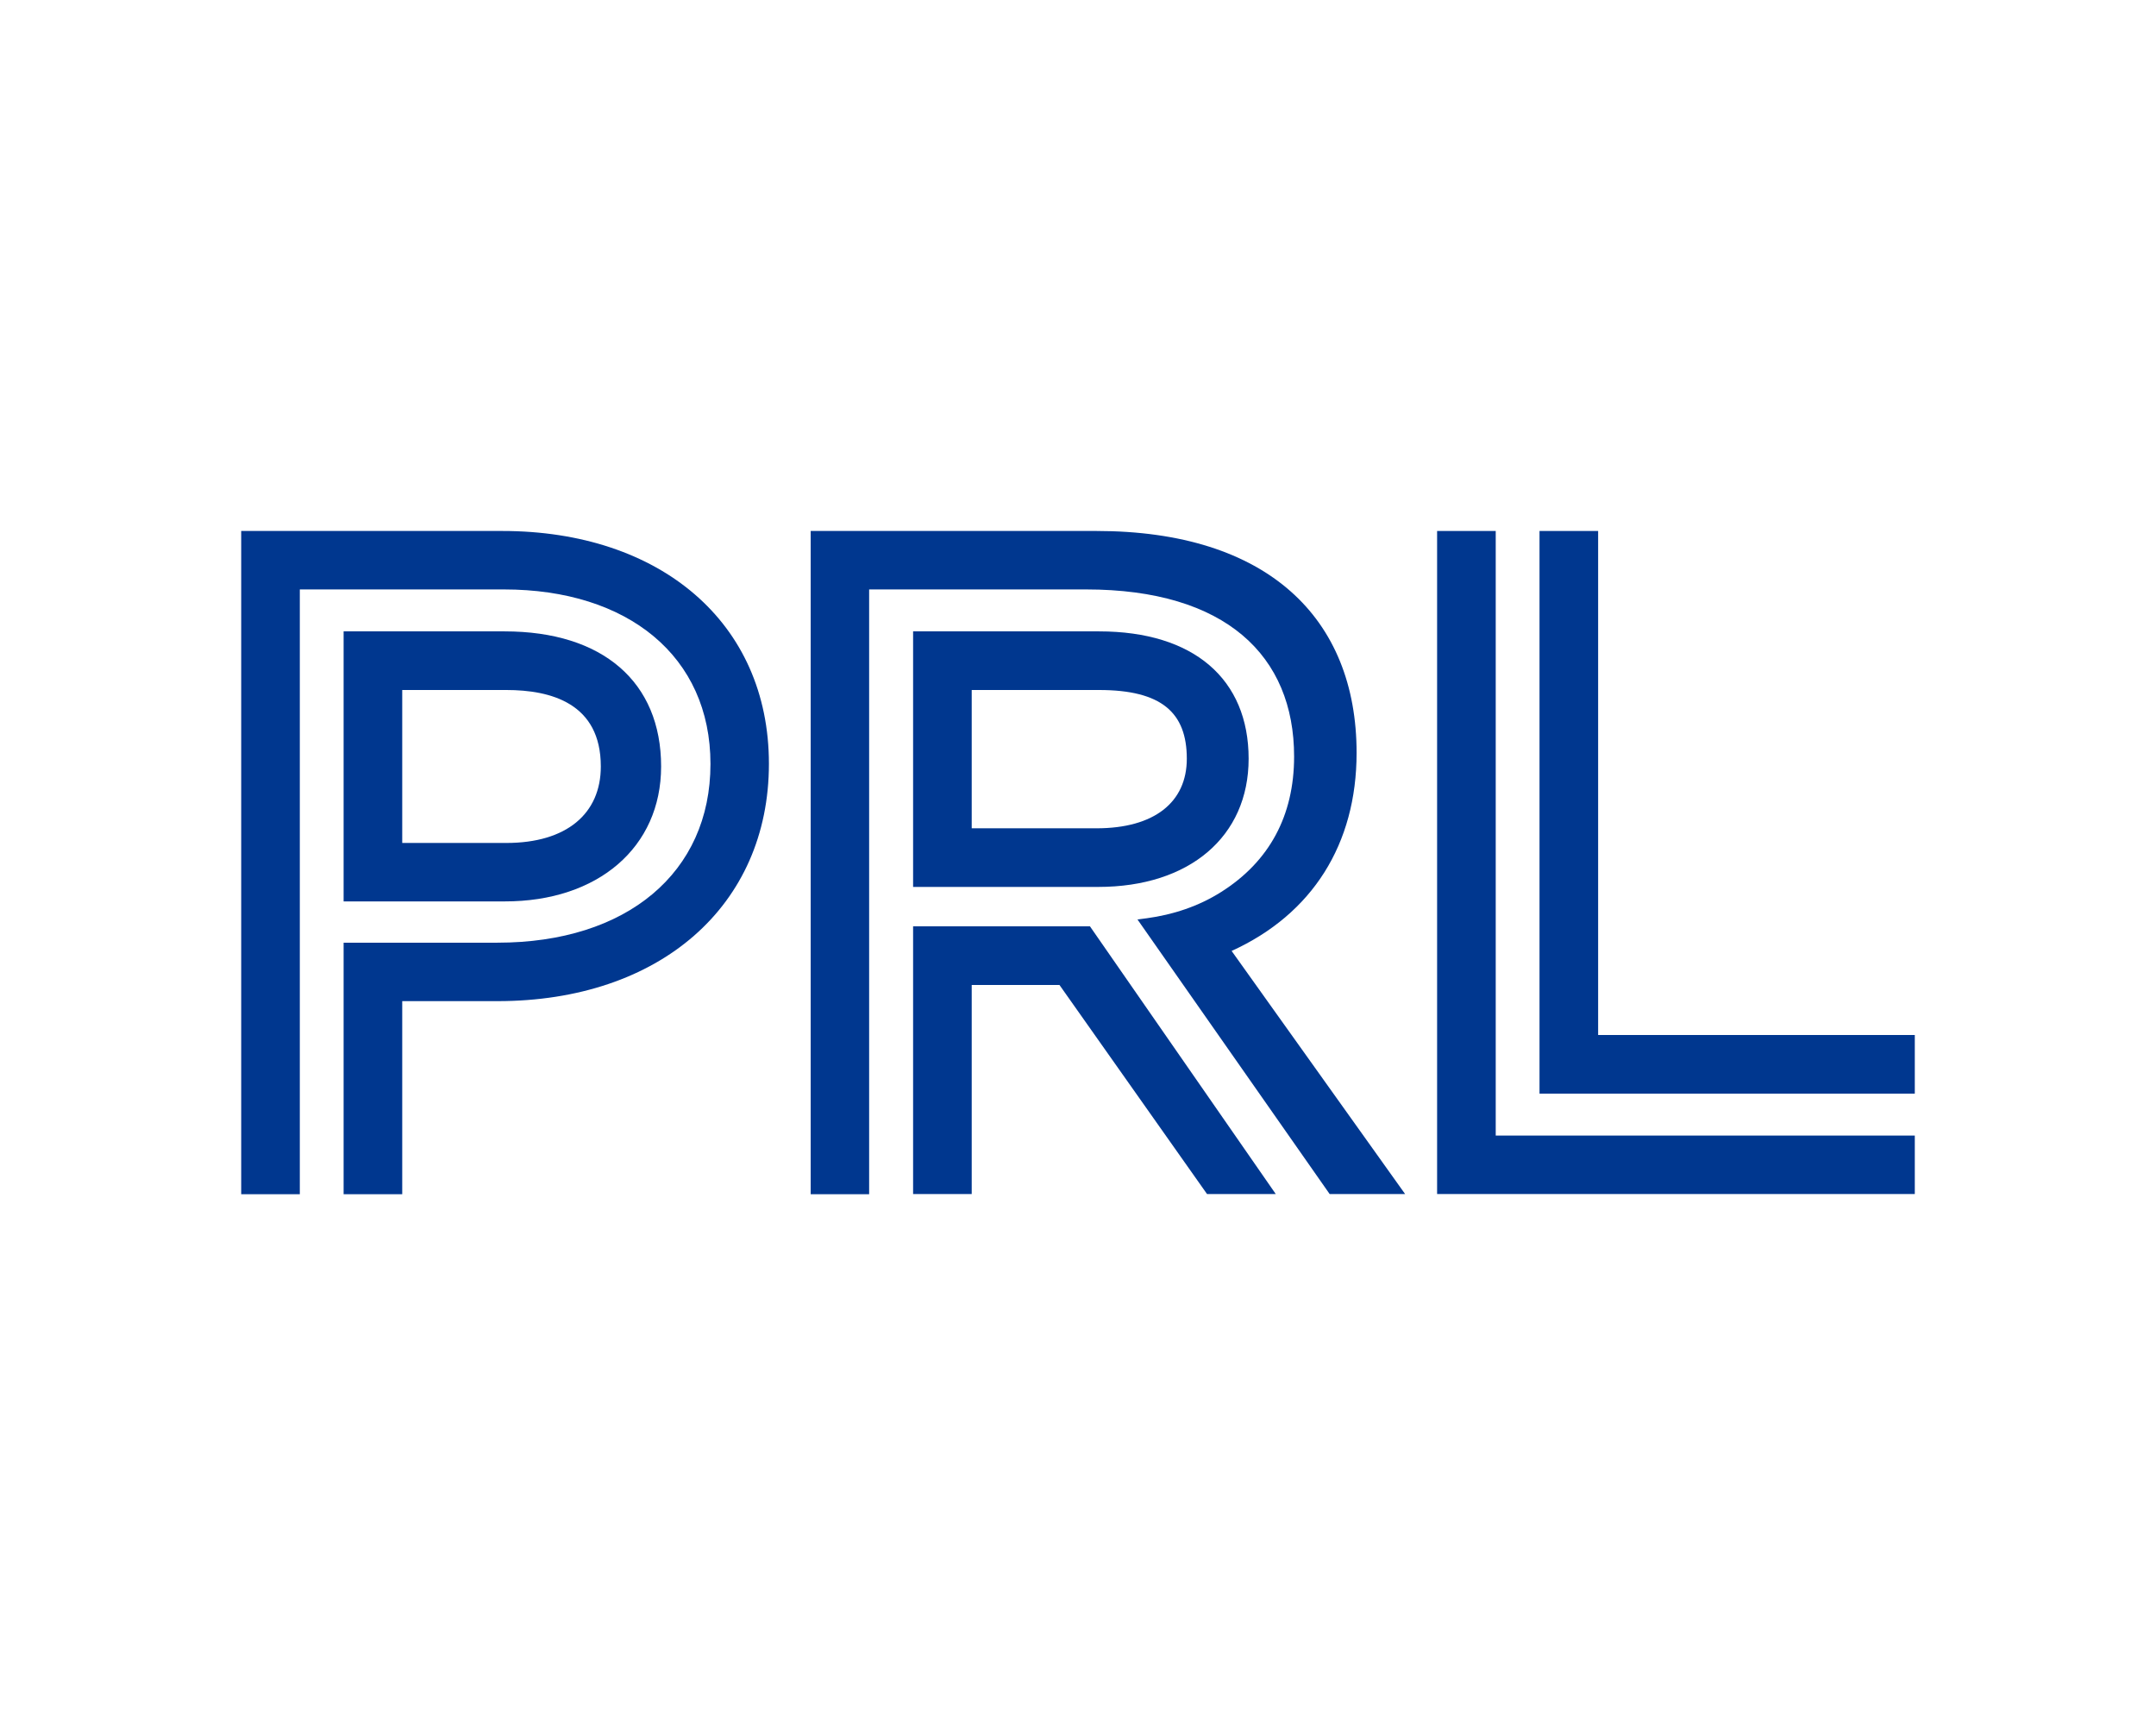
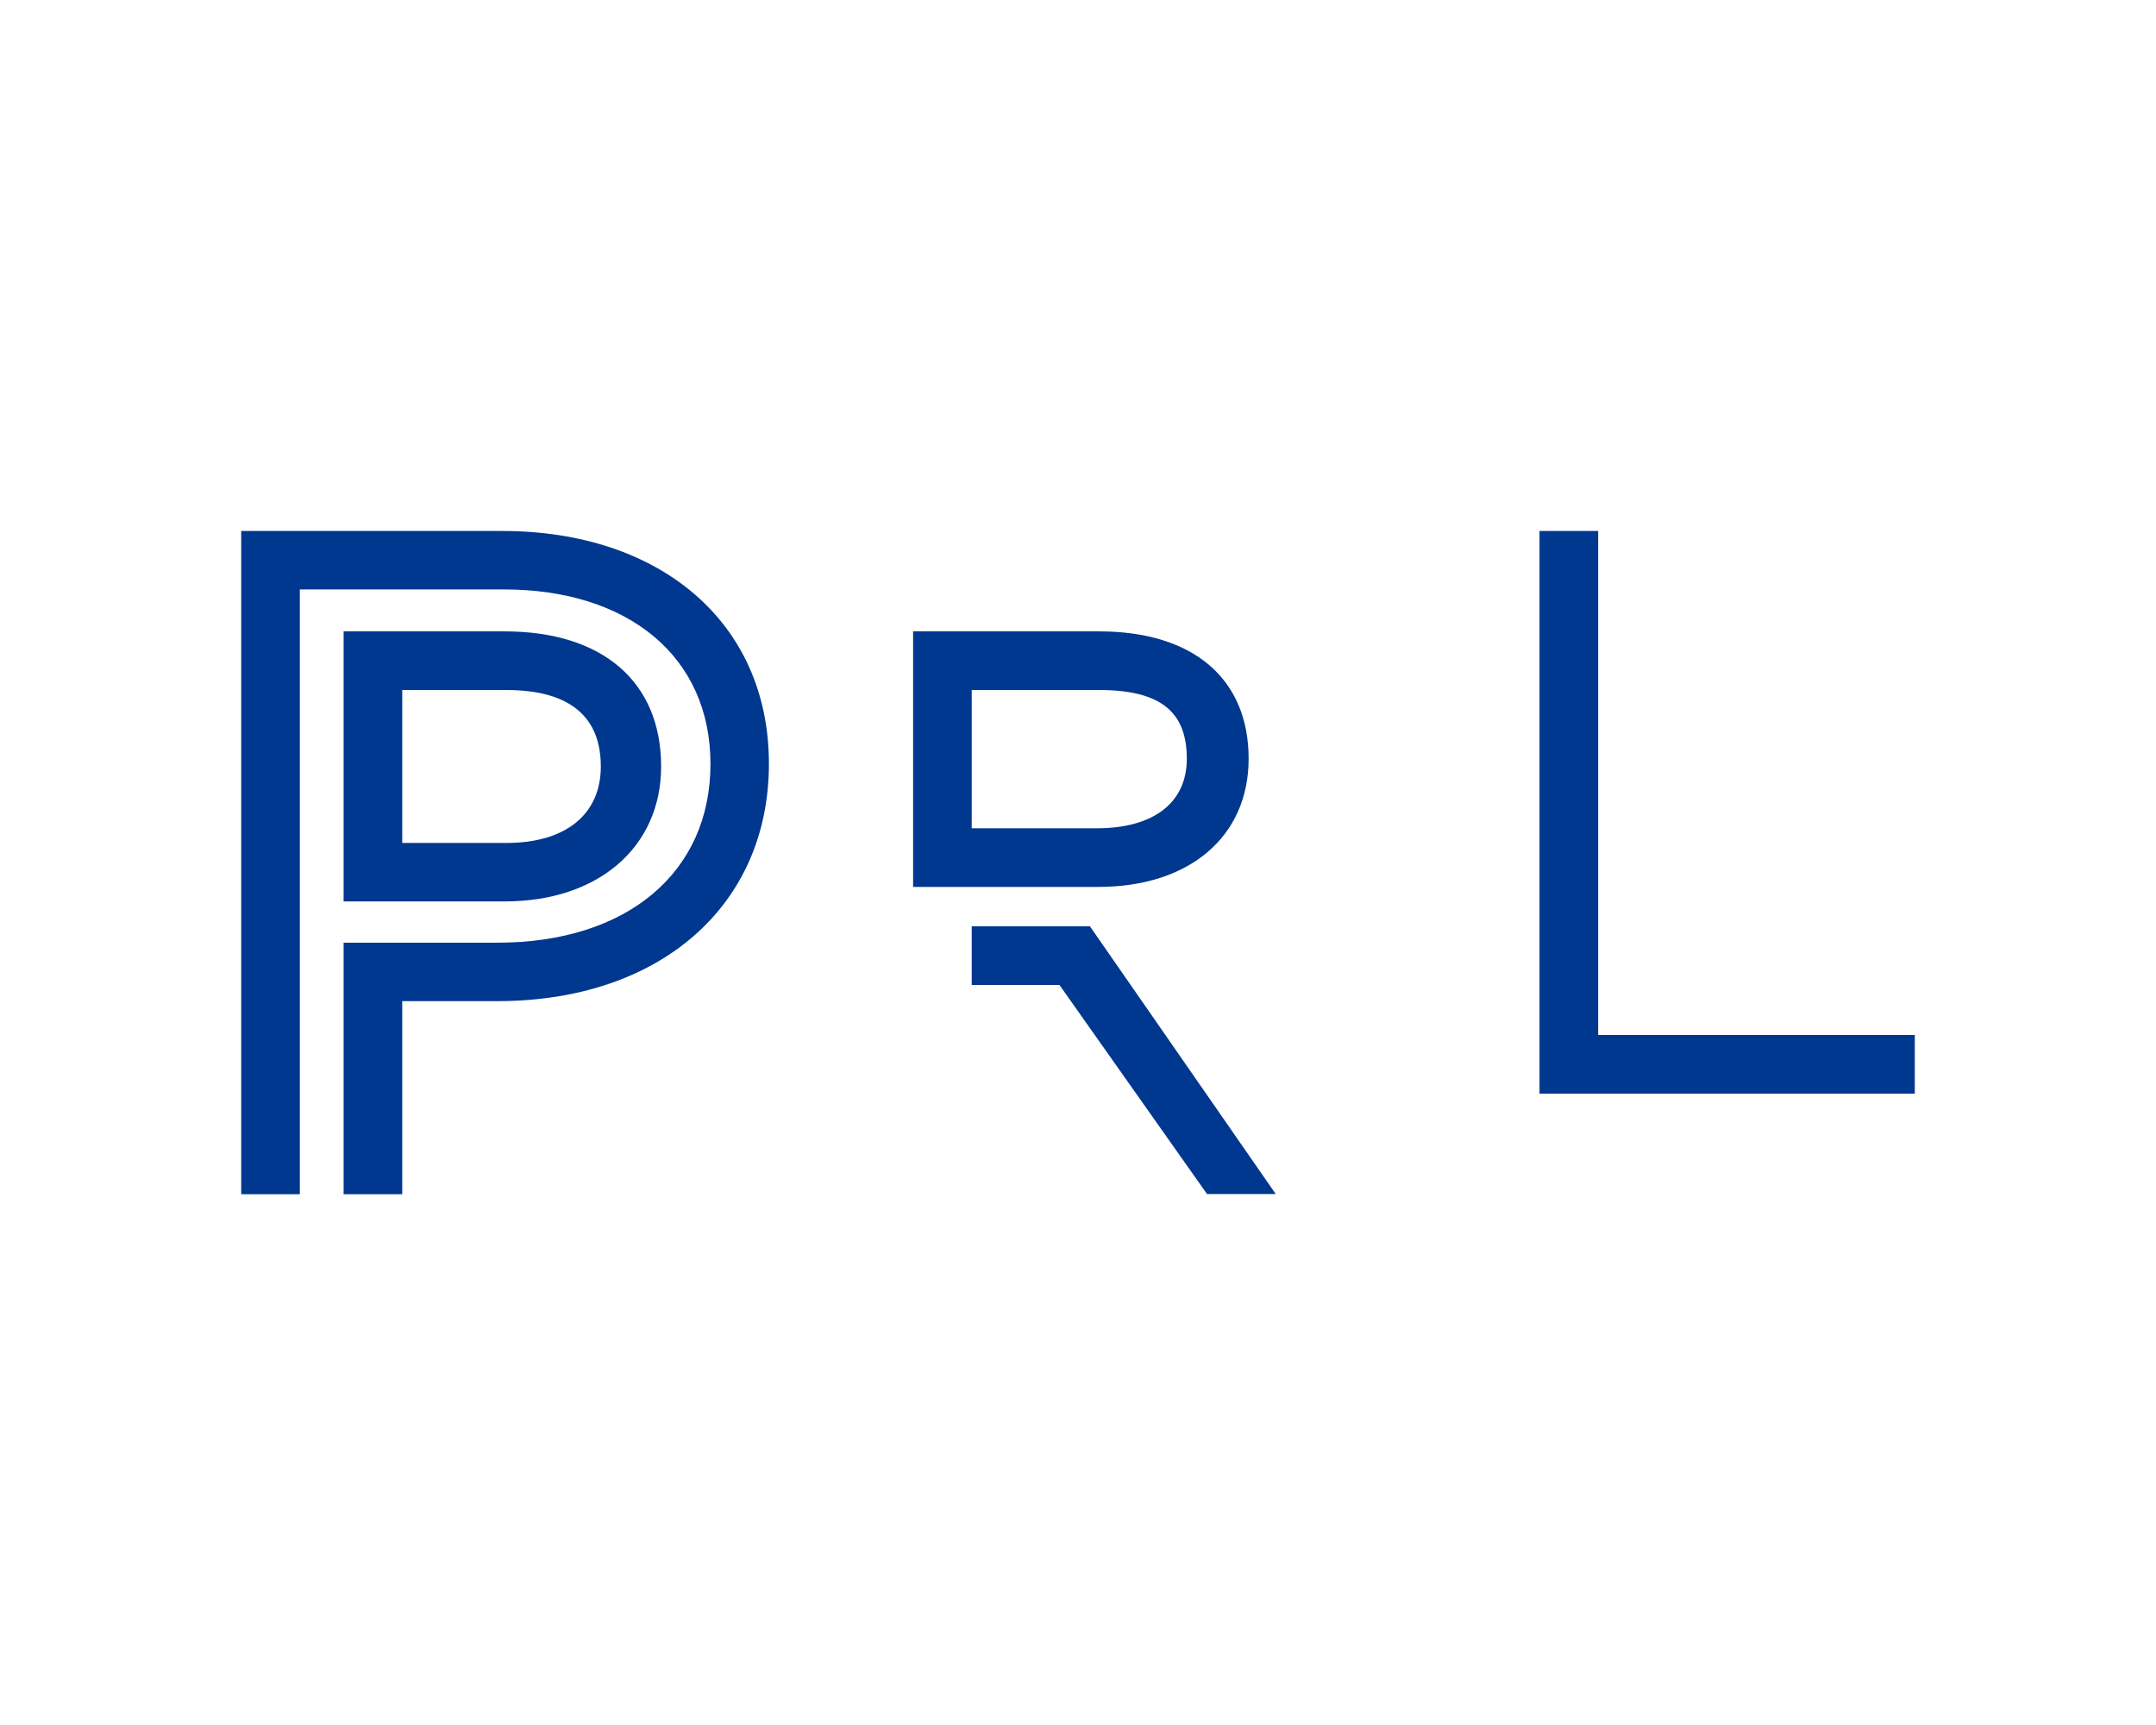
<svg xmlns="http://www.w3.org/2000/svg" data-bbox="143.2 315.2 993.6 393.7" viewBox="0 0 1280 1024" data-type="color">
  <g>
    <switch>
      <g>
        <path d="M392.5 455c0-50.2-34.7-80.2-92.9-80.2H204v160.3h95.5c55.6.1 93-32.2 93-80.1zm-153.7-45.4h61.8c26.5 0 56.1 7.9 56.1 45.4 0 28-20.3 45.4-56.1 45.4h-61.8v-90.8z" fill="#00378f" data-color="1" />
        <path d="M298.2 315.2h-155v393.7H178v-359h121.2c73.6 0 122.6 39.7 122.6 103.6 0 64.5-49.6 106.1-126.5 106.1H204v149.3h34.8V594.3h56.5c96.4 0 161.2-56.6 161.2-140.9 0-84-64.7-138.2-158.3-138.2z" fill="#00378f" data-color="1" />
-         <path d="M731.2 564.5c47.9-21.8 74.2-63.4 74.2-117.6 0-80-52.9-131.7-154.5-131.7H481.3v393.7H516v-359h128.8c82.9 0 123.5 39.4 123.5 99.2 0 35.2-14.8 62.4-43.3 80.4-13.4 8.5-28.6 13.5-44.2 15.6l-5.5.7 114.1 163h44.8l-103-144.3z" fill="#00378f" data-color="1" />
-         <path fill="#00378f" d="M542.1 549.9v158.9h34.8V584.7H629l87.6 124.1h40.8L647.1 549.9h-105z" data-color="1" />
+         <path fill="#00378f" d="M542.1 549.9h34.8V584.7H629l87.6 124.1h40.8L647.1 549.9h-105z" data-color="1" />
        <path d="M741.3 450.4c0-47.3-32.6-75.6-88.8-75.6H542.1v151.7H652c54.2 0 89.3-29.9 89.3-76.1zm-164.4-40.8h75.6c37.1 0 52.1 13.4 52.1 40.8 0 25.9-19.4 41.3-53.6 41.3h-74.1v-82.1z" fill="#00378f" data-color="1" />
        <path fill="#00378f" d="M948.8 614.4V315.2H914v334h222.8v-34.8h-188z" data-color="1" />
-         <path fill="#00378f" d="M888 315.2h-34.8v393.6h283.6v-34.7H888V315.2z" data-color="1" />
      </g>
    </switch>
  </g>
</svg>